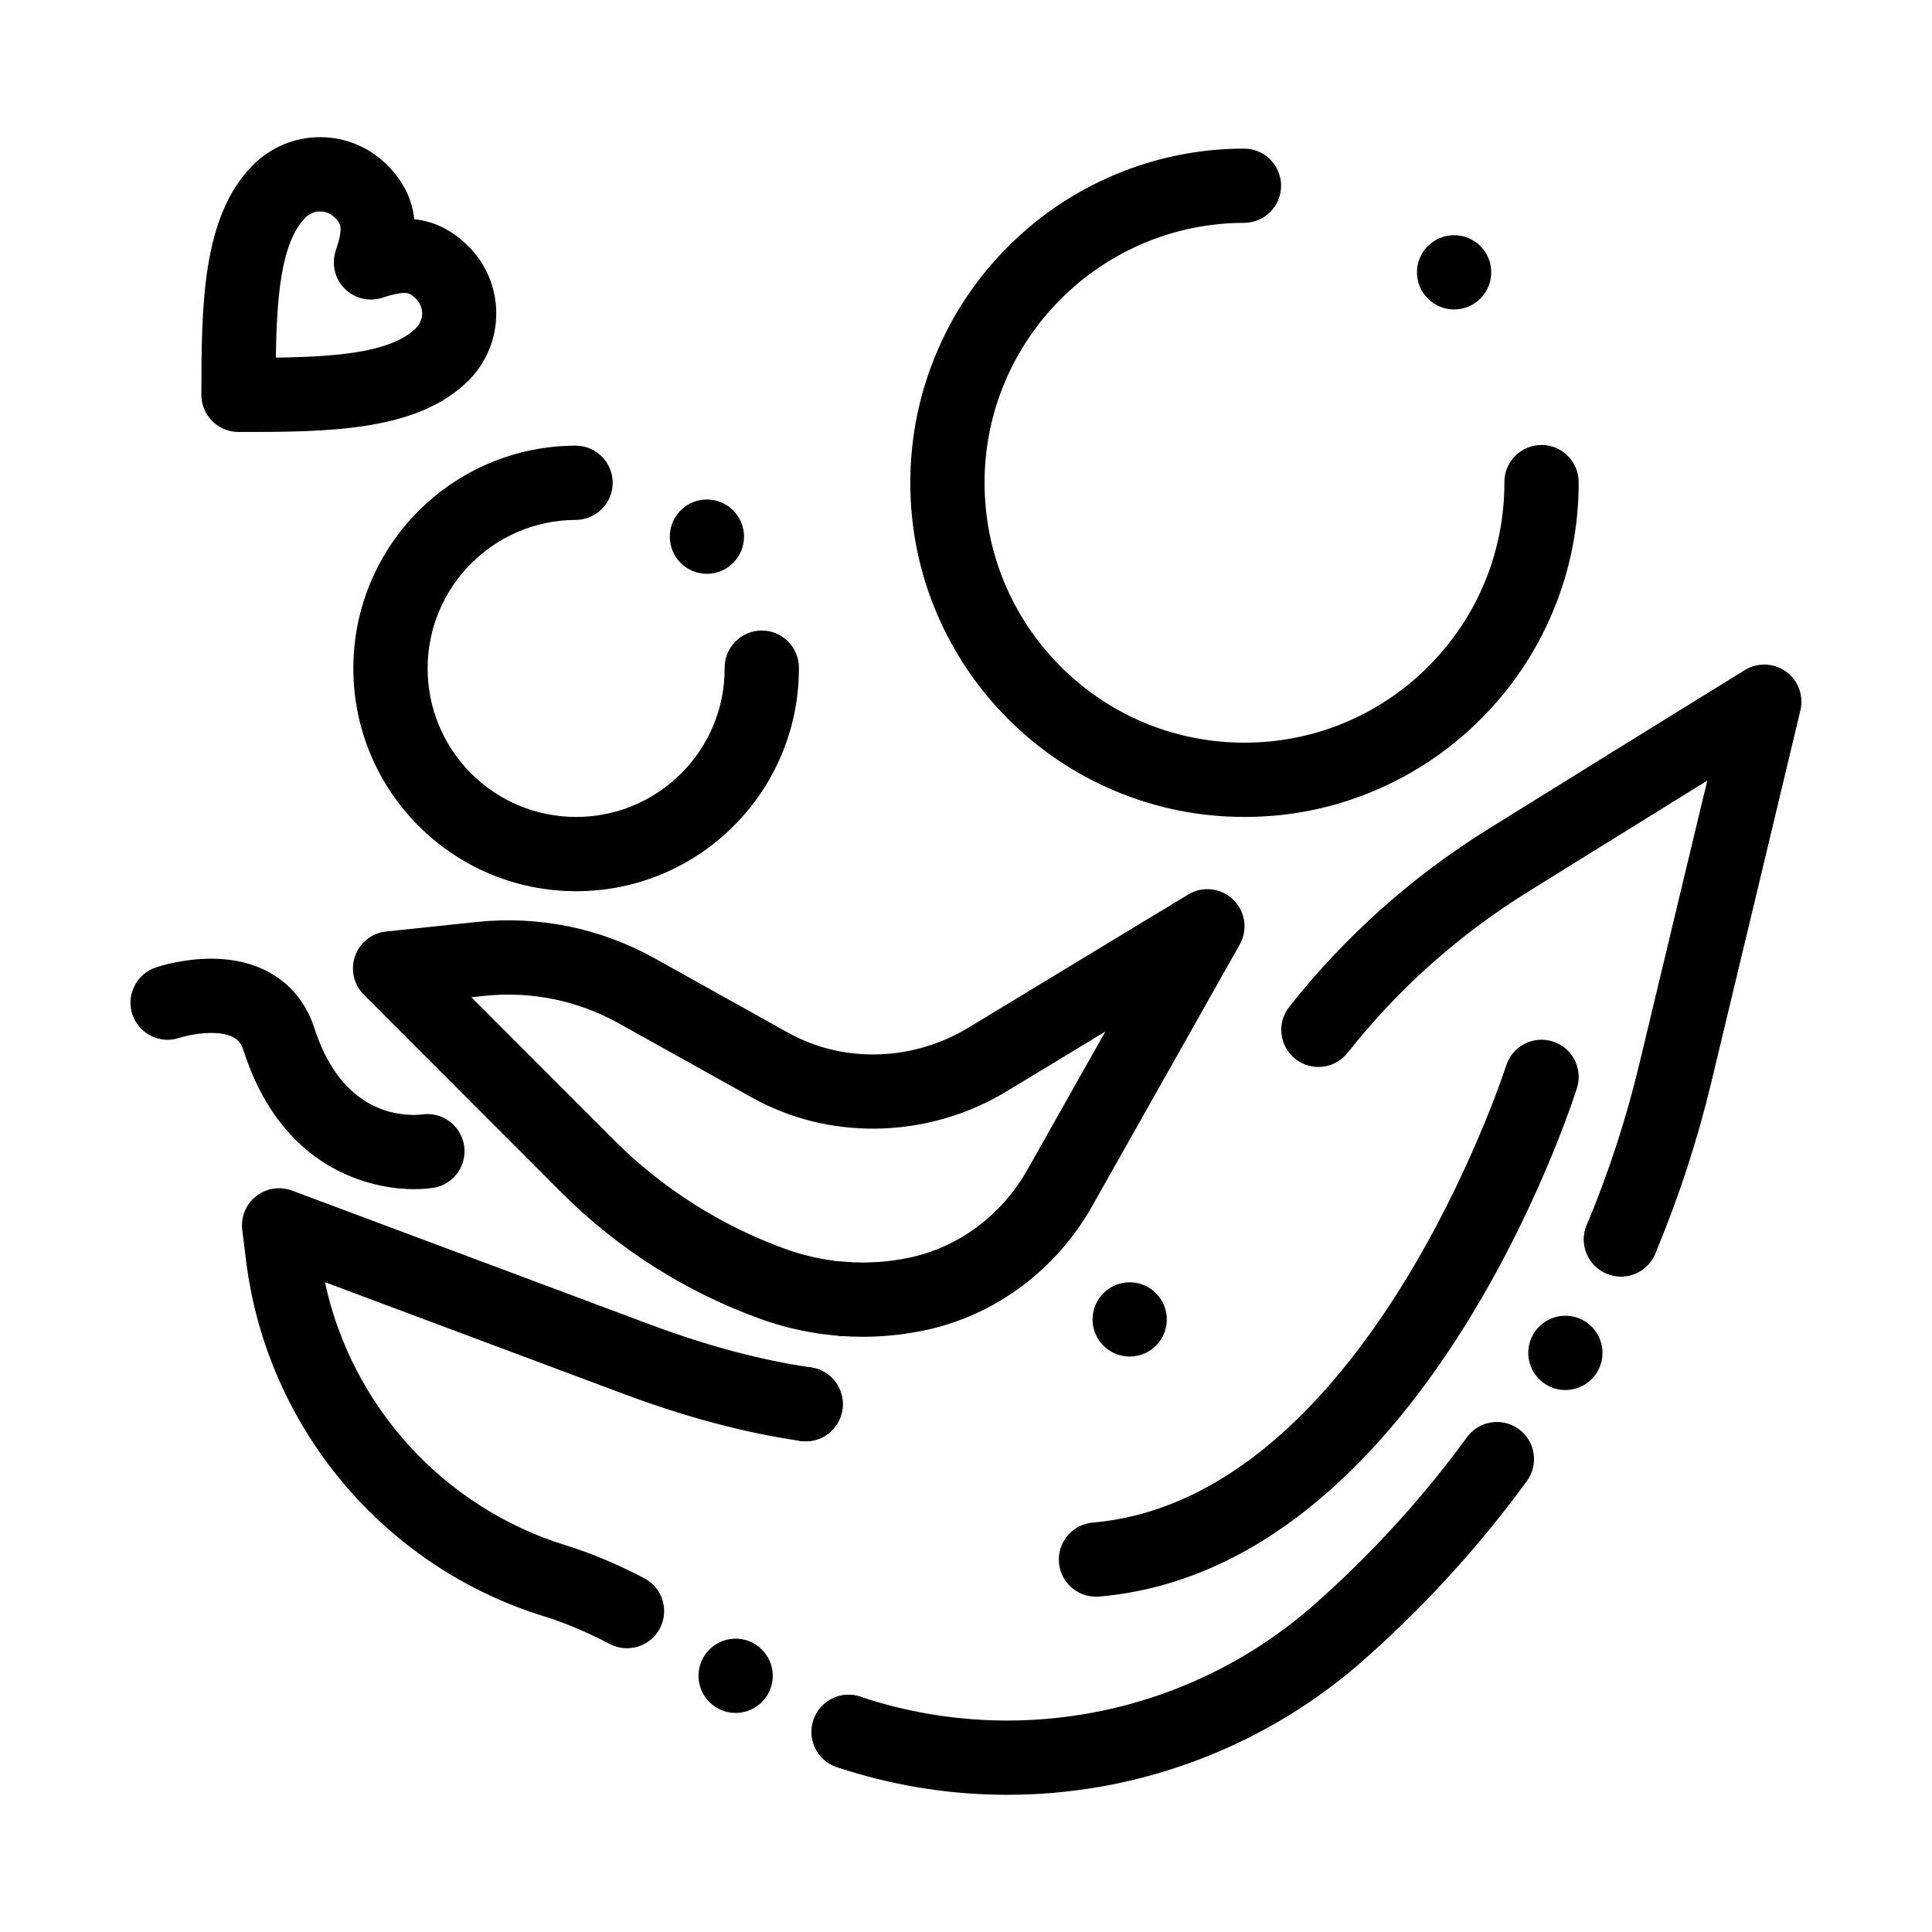
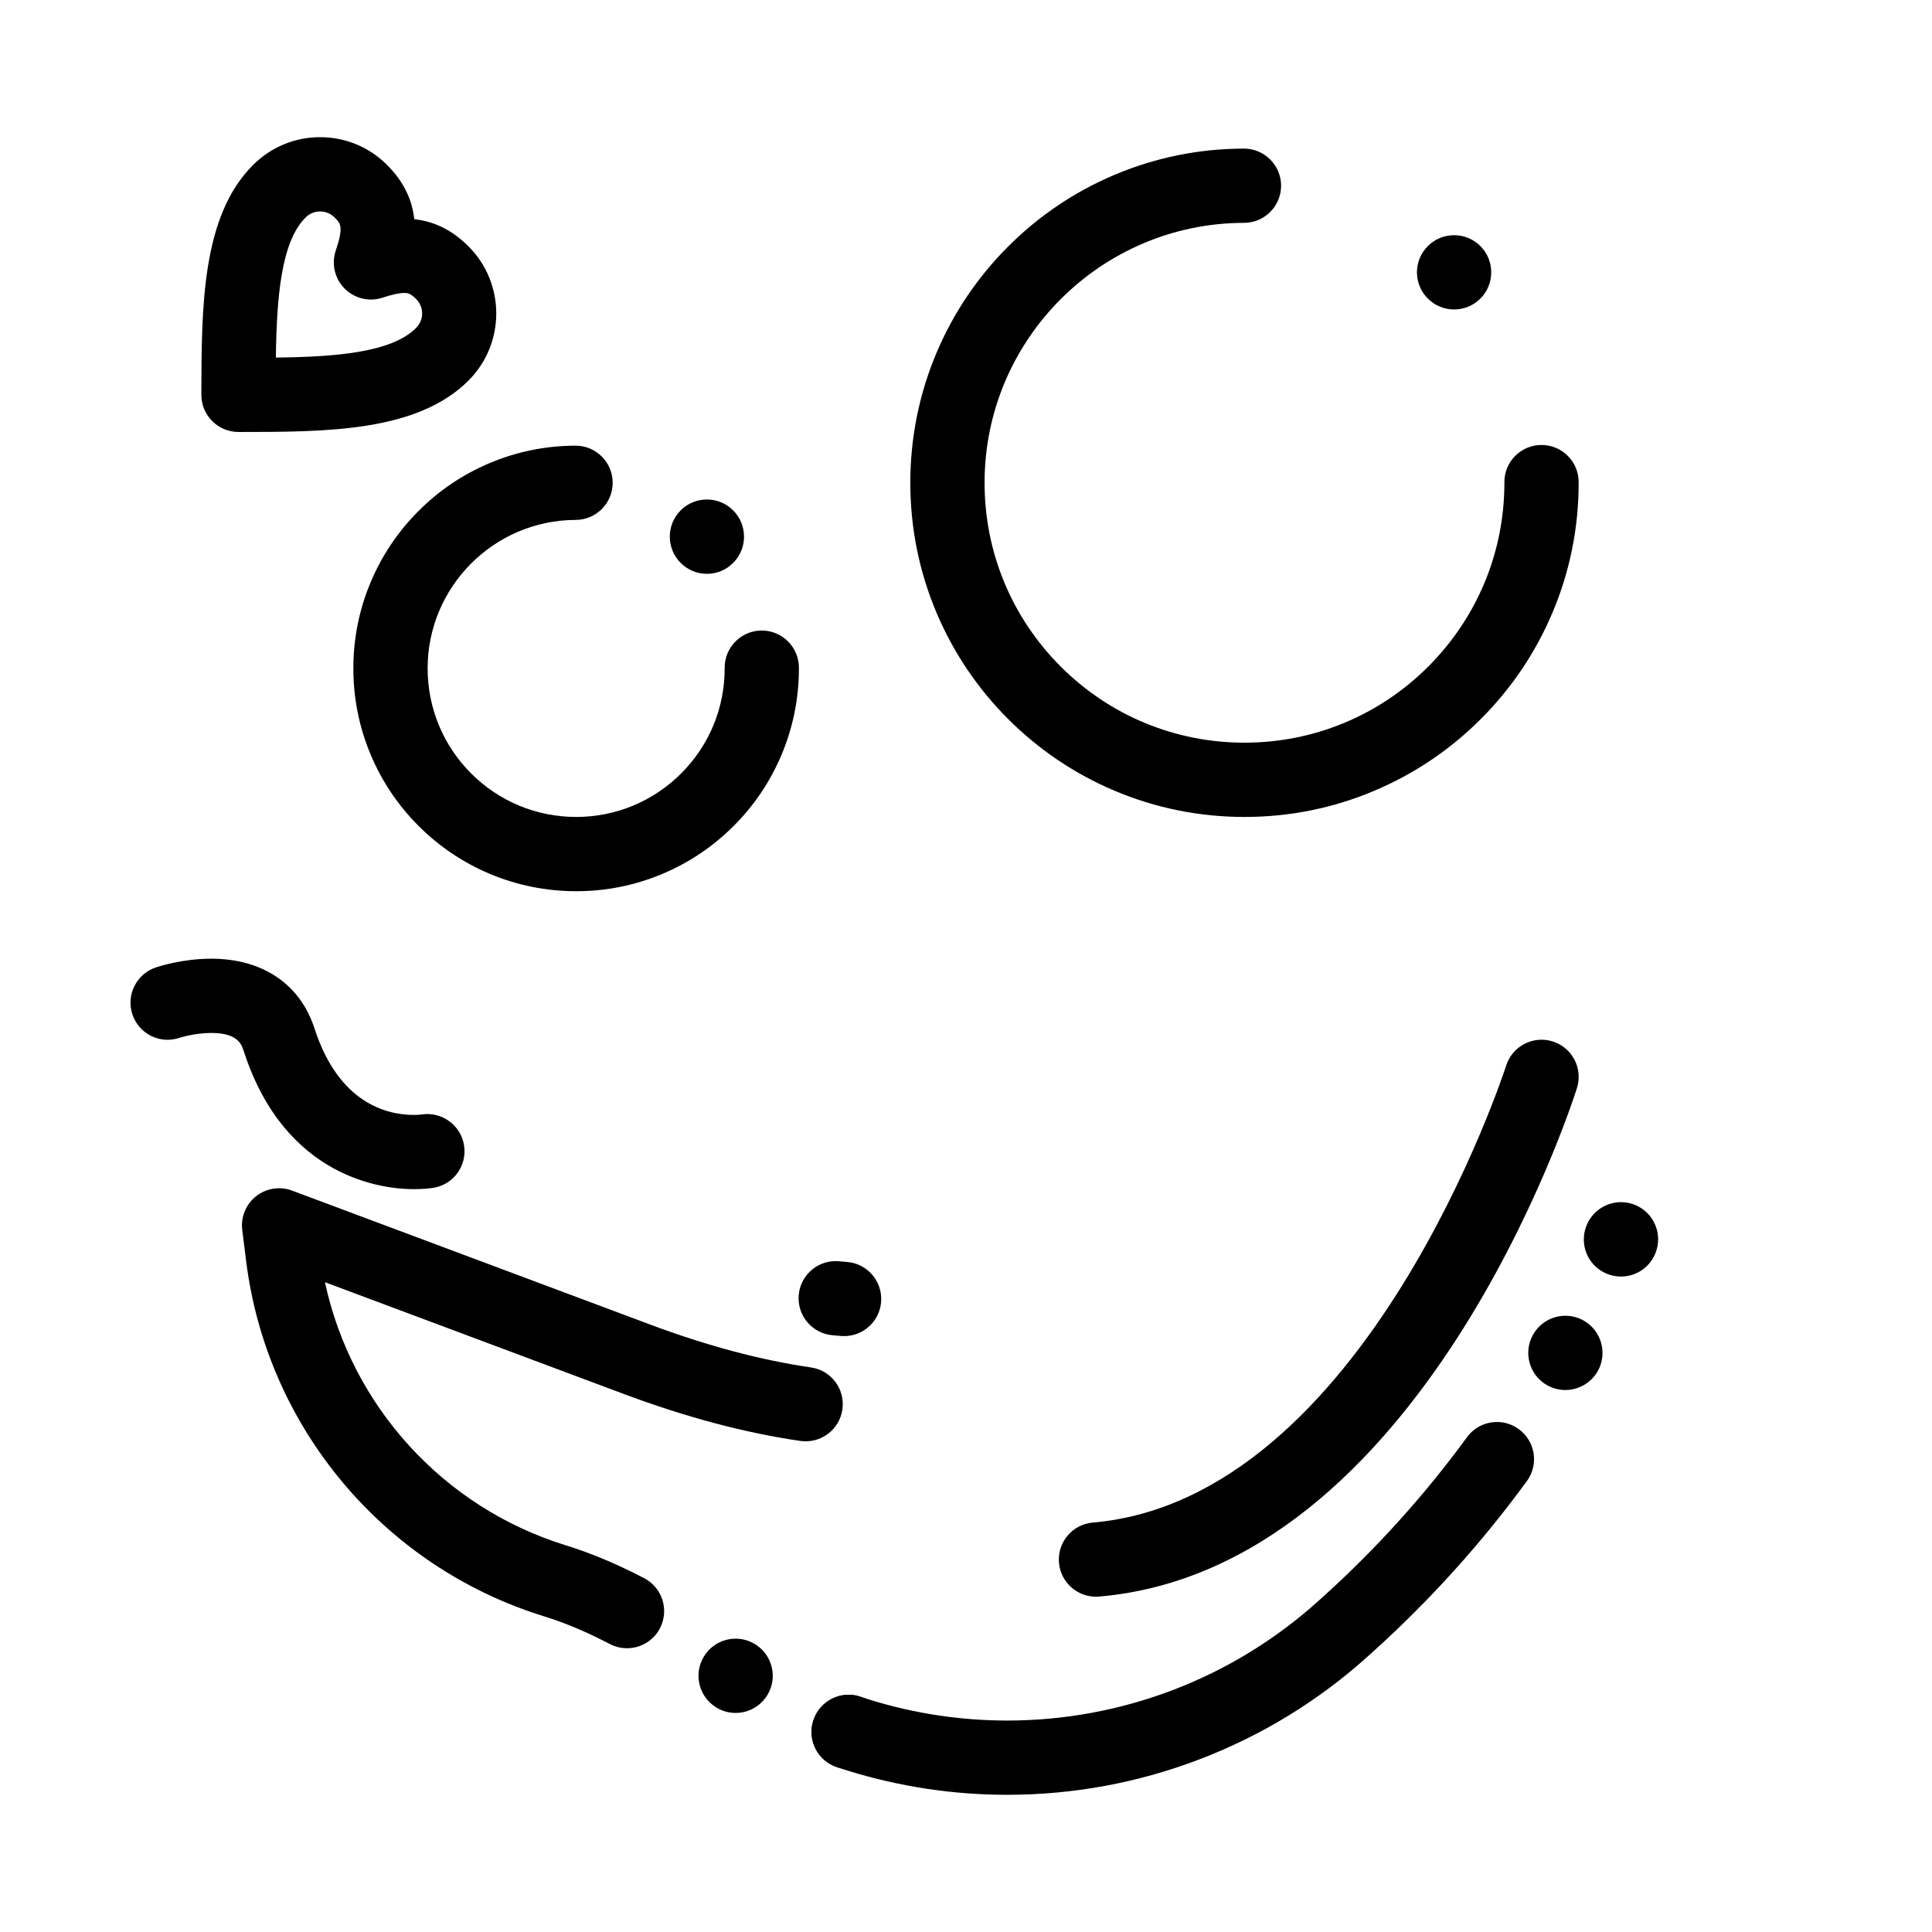
<svg xmlns="http://www.w3.org/2000/svg" fill="#000000" width="800px" height="800px" version="1.1" viewBox="144 144 512 512">
  <g>
-     <path d="m573.58 482.27c-1.27 0-2.555-0.246-3.797-0.766-5.012-2.102-7.375-7.863-5.273-12.879 5.727-13.664 10.383-27.898 13.844-42.305 6.043-25.148 12.066-50.293 18.09-75.461-12.086 7.481-24.148 14.969-35.957 22.301l-11.488 7.133c-18.379 11.406-34.492 25.781-47.891 42.73-3.371 4.262-9.559 4.984-13.824 1.617-4.262-3.371-4.984-9.559-1.617-13.824 14.82-18.742 32.633-34.641 52.953-47.246l11.484-7.129c18.43-11.441 37.488-23.273 56.289-34.863 3.391-2.09 7.707-1.93 10.934 0.406s4.727 6.387 3.801 10.258c-7.867 32.93-15.738 65.801-23.637 98.68-3.707 15.43-8.695 30.676-14.828 45.312-1.582 3.762-5.234 6.035-9.082 6.035z" />
-     <path d="m356.11 525.86c-4.91-0.711-8.453-4.941-8.434-9.773 0-0.453 0.039-0.914 0.109-1.375 0.766-5.371 5.766-9.102 11.141-8.324 4.922 0.707 8.461 4.941 8.434 9.762 0 0.461-0.031 0.914-0.098 1.375-0.707 4.898-4.91 8.441-9.723 8.441-0.477 0-0.949-0.039-1.43-0.105zm80.105-25.457c-3.731-3.965-3.531-10.184 0.434-13.914 3.957-3.719 10.184-3.523 13.902 0.434 3.719 3.965 3.523 10.195-0.434 13.914-1.898 1.781-4.32 2.668-6.731 2.668-2.625-0.004-5.242-1.047-7.172-3.102z" />
    <path d="m310.16 580.8c-1.527 0-3.082-0.355-4.531-1.113-6.234-3.242-11.957-5.648-17.504-7.363-42.414-13.109-73.383-50.043-78.891-94.086l-1.035-8.281c-0.426-3.418 0.965-6.809 3.664-8.941 2.703-2.133 6.324-2.703 9.547-1.492 31.656 11.848 63.312 23.695 94.969 35.527 15.004 5.606 29.316 9.418 42.535 11.332 5.379 0.777 9.105 5.769 8.328 11.148-0.777 5.379-5.773 9.105-11.148 8.328-14.609-2.113-30.289-6.277-46.605-12.375-26.457-9.887-52.918-19.785-79.375-29.688 7.047 32.809 31.379 59.703 63.82 69.73 6.688 2.066 13.48 4.914 20.773 8.707 4.82 2.508 6.695 8.449 4.191 13.27-1.754 3.367-5.184 5.297-8.738 5.297z" />
    <path d="m365.71 612.28c-4.094-1.398-6.672-5.234-6.652-9.336 0-1.055 0.176-2.117 0.531-3.16 1.762-5.137 7.359-7.883 12.496-6.113 4.102 1.398 6.672 5.234 6.652 9.34 0 1.043-0.176 2.106-0.531 3.16-1.398 4.082-5.215 6.652-9.309 6.652-1.051 0-2.133-0.18-3.188-0.543zm-31.871-15.773c-4.644-2.824-6.121-8.875-3.297-13.52s8.875-6.121 13.52-3.285c4.644 2.824 6.121 8.875 3.297 13.508-1.859 3.051-5.098 4.734-8.422 4.734-1.742 0-3.504-0.465-5.098-1.438z" />
    <path d="m410.93 619.64-0.012-0.051-0.031 0.051c-14.277 0-28.457-2.137-42.133-6.367-1.012-0.305-2.027-0.641-3.031-0.984 0 0-0.012 0-0.012-0.012-2.488-0.844-4.496-2.617-5.648-4.981s-1.32-5.039-0.461-7.519c1.367-3.977 5.106-6.652 9.309-6.652 1.082 0 2.156 0.188 3.199 0.543 0.848 0.297 1.652 0.551 2.449 0.797 11.797 3.652 24.031 5.492 36.359 5.5 30.523-0.012 59.816-11.266 82.48-31.703l1.23-1.113c14.09-12.703 26.922-26.922 38.129-42.262 1.84-2.527 4.812-4.043 7.949-4.043 2.098 0 4.102 0.66 5.797 1.898 4.379 3.199 5.344 9.367 2.144 13.746-11.992 16.434-25.742 31.664-40.848 45.285l-1.23 1.113c-13.156 11.859-28.203 21.066-44.734 27.375-16.316 6.231-33.449 9.379-50.906 9.379zm147.9-107.27c-1.684 0-3.344-0.434-4.82-1.27-2.293-1.289-3.938-3.394-4.644-5.934-0.699-2.527-0.383-5.176 0.906-7.457 0 0 0-0.012 0.012-0.012 1.742-3.09 5.027-5.008 8.57-5.008 1.684 0 3.356 0.441 4.832 1.277 4.723 2.668 6.394 8.68 3.731 13.402v0.012c-1.758 3.078-5.035 4.988-8.586 4.988zm14.738-30.07c-1.309 0-2.59-0.254-3.797-0.766-3.66-1.535-6.031-5.086-6.043-9.051 0-1.309 0.254-2.598 0.766-3.828 0.059-0.137 0.129-0.285 0.195-0.434 1.613-3.426 5.106-5.637 8.895-5.637 1.309 0 2.59 0.266 3.809 0.766 2.398 1.012 4.281 2.891 5.273 5.305 1.004 2.402 1.012 5.059 0.031 7.469-0.012 0.039-0.031 0.078-0.039 0.117l-0.012 0.02c0 0.012-0.012 0.012-0.012 0.012-1.527 3.664-5.09 6.027-9.066 6.027z" />
-     <path d="m372.61 498.26c-1.871 0-3.738-0.066-5.609-0.195-0.875-0.062-1.715-0.234-2.504-0.508-0.832 0.105-1.688 0.105-2.555-0.012-5.543-0.746-11.031-2.086-16.305-3.977-19.723-7.074-37.98-18.648-52.789-33.477l-52.434-52.492c-2.68-2.684-3.578-6.668-2.312-10.242s4.473-6.102 8.246-6.5l23.949-2.519c16.465-1.73 32.809 1.613 47.27 9.672l34.938 19.469c0.551 0.309 1.105 0.605 1.664 0.895 14.352 7.418 32.145 6.652 46.438-2.012l58.262-35.301c3.824-2.316 8.734-1.762 11.949 1.352 3.211 3.113 3.918 8.004 1.723 11.902l-39.078 69.27c-9.637 17.082-25.871 29.105-44.543 32.992-5.375 1.121-10.84 1.684-16.309 1.684zm-4.926-19.855c0.23 0 0.465 0.008 0.703 0.023 5.527 0.391 11.086 0.016 16.516-1.117 13.113-2.731 24.566-11.258 31.414-23.395l20.621-36.555-26.137 15.836c-20.113 12.188-45.281 13.207-65.68 2.656-0.742-0.383-1.473-0.777-2.199-1.18l-34.938-19.469c-10.898-6.074-23.219-8.594-35.629-7.289l-3.445 0.363 37.867 37.906c12.766 12.781 28.504 22.762 45.508 28.859 3.977 1.426 8.113 2.434 12.289 3 0.652 0.086 1.281 0.238 1.883 0.441 0.398-0.055 0.809-0.082 1.227-0.082z" />
    <path d="m367 498.06c-0.848-0.059-1.684-0.141-2.519-0.219-5.402-0.551-9.348-5.371-8.797-10.785 0.551-5.402 5.371-9.348 10.785-8.797 0.641 0.066 1.277 0.117 1.91 0.168 5.422 0.375 9.504 5.078 9.133 10.5-0.363 5.188-4.684 9.152-9.801 9.152-0.238 0-0.477-0.008-0.711-0.02z" />
    <path d="m473.8 360.5c-11.957 0-23.559-2.344-34.469-6.965-10.547-4.457-20.016-10.844-28.152-18.973-8.129-8.137-14.516-17.605-18.98-28.152-4.613-10.914-6.957-22.516-6.957-34.469 0-11.945 2.344-23.539 6.945-34.441 4.449-10.539 10.824-20.004 18.941-28.133 8.117-8.129 17.574-14.516 28.105-18.98 10.891-4.625 22.477-6.988 34.418-7.008h0.012c5.422 0 9.832 4.41 9.84 9.82 0.012 5.434-4.398 9.852-9.82 9.859-37.922 0.059-68.773 30.957-68.762 68.879 0 18.383 7.172 35.68 20.172 48.707 13.016 13 30.316 20.164 48.707 20.172 18.391-0.012 35.68-7.172 48.707-20.172 13-13.027 20.172-30.316 20.172-48.707v-0.156c-0.012-2.629 1.012-5.098 2.863-6.965 1.859-1.859 4.328-2.894 6.957-2.894h0.023c5.41 0 9.832 4.398 9.84 9.82v0.195c0 11.957-2.344 23.559-6.965 34.469-4.457 10.547-10.844 20.016-18.973 28.152-8.137 8.129-17.605 14.516-28.152 18.973-10.914 4.629-22.516 6.969-34.473 6.969zm55.559-134.49h-0.012c-2.617 0-5.086-1.023-6.938-2.875-1.859-1.852-2.891-4.32-2.902-6.945 0-2.629 1.012-5.106 2.875-6.965 1.859-1.871 4.34-2.894 6.977-2.894 2.617 0 5.086 1.012 6.938 2.863 3.848 3.828 3.856 10.078 0.031 13.922-1.863 1.859-4.34 2.894-6.969 2.894z" />
    <path d="m296.68 380.18c-7.969 0-15.703-1.566-22.984-4.644-7.027-2.973-13.344-7.231-18.766-12.652-5.41-5.41-9.672-11.73-12.645-18.766-3.078-7.273-4.644-15.008-4.644-22.977 0-7.961 1.555-15.676 4.625-22.945 2.961-7.016 7.203-13.324 12.605-18.734 5.402-5.422 11.699-9.684 18.707-12.664 7.262-3.09 14.965-4.664 22.918-4.695h0.031c5.41 0 9.832 4.398 9.84 9.809 0.02 5.422-4.379 9.852-9.801 9.871-21.648 0.059-39.25 17.711-39.242 39.359 0.012 10.5 4.102 20.387 11.531 27.828 7.438 7.43 17.328 11.523 27.828 11.531 10.5-0.012 20.387-4.102 27.828-11.531 7.438-7.438 11.531-17.328 11.531-27.828v-0.168c-0.012-2.629 1.004-5.106 2.856-6.965 1.852-1.871 4.32-2.902 6.945-2.914h0.035c5.402 0 9.82 4.398 9.84 9.801v0.246c0 7.969-1.566 15.703-4.644 22.977-2.973 7.035-7.231 13.352-12.645 18.766-5.422 5.422-11.738 9.684-18.766 12.652-7.281 3.082-15.016 4.644-22.984 4.644zm34.664-84.113c-2.617 0-5.066-1.012-6.926-2.856 0 0-0.012 0-0.012-0.012-3.848-3.816-3.867-10.066-0.051-13.914 1.859-1.879 4.34-2.914 6.988-2.914 2.609 0 5.078 1.023 6.926 2.863 0 0 0.012 0 0.012 0.012 3.836 3.816 3.867 10.055 0.039 13.902-1.859 1.887-4.34 2.918-6.977 2.918z" />
    <path d="m434.43 567.14c-5.051 0-9.348-3.867-9.793-8.992-0.469-5.414 3.543-10.184 8.957-10.652 72.32-6.25 109.18-119.95 109.55-121.09 1.645-5.18 7.172-8.051 12.355-6.406 5.18 1.641 8.047 7.172 6.406 12.355-1.648 5.199-41.344 127.38-126.61 134.75-0.289 0.023-0.574 0.035-0.859 0.035z" />
    <path d="m253.64 459.14c-7.789 0-34.051-2.637-45.039-36.57-0.586-1.805-1.562-4.828-8.629-4.828-4.41 0-8.383 1.281-8.422 1.293-5.148 1.742-10.707-1.027-12.449-6.176-1.742-5.148 1.047-10.742 6.191-12.48 0.699-0.238 7.066-2.316 14.68-2.316 13.59 0 23.559 6.723 27.355 18.445 6.469 19.973 19.266 22.953 26.316 22.953 1.324 0 2.125-0.117 2.133-0.117 5.359-0.801 10.395 2.879 11.211 8.242 0.82 5.363-2.828 10.371-8.188 11.207-0.852 0.125-2.648 0.348-5.16 0.348z" />
    <path d="m207.2 258.48c-2.613 0-5.121-1.039-6.965-2.891-1.848-1.852-2.879-4.359-2.875-6.977v-0.332c0.059-23.098 0.121-46.98 13.695-60.551 4.754-4.754 11.066-7.375 17.77-7.375 6.703 0 13.016 2.617 17.77 7.375 4.688 4.688 6.684 9.602 7.188 14.363 5.394 0.574 10.121 2.945 14.383 7.207 9.797 9.797 9.797 25.742 0 35.543-13.637 13.637-37.695 13.637-60.965 13.637zm21.629-58.445c-1.449 0-2.816 0.57-3.856 1.609-6.523 6.523-7.648 21.316-7.867 37.117 15.836-0.191 30.625-1.312 37.148-7.836 2.16-2.16 2.16-5.547 0-7.711-1.578-1.578-2.352-1.578-3.098-1.578-1.324 0-3.215 0.41-5.777 1.25-3.543 1.168-7.434 0.227-10.059-2.418-2.625-2.644-3.527-6.547-2.336-10.082 2.133-6.312 1.27-7.176-0.297-8.746-1.043-1.031-2.414-1.605-3.859-1.605z" />
  </g>
</svg>